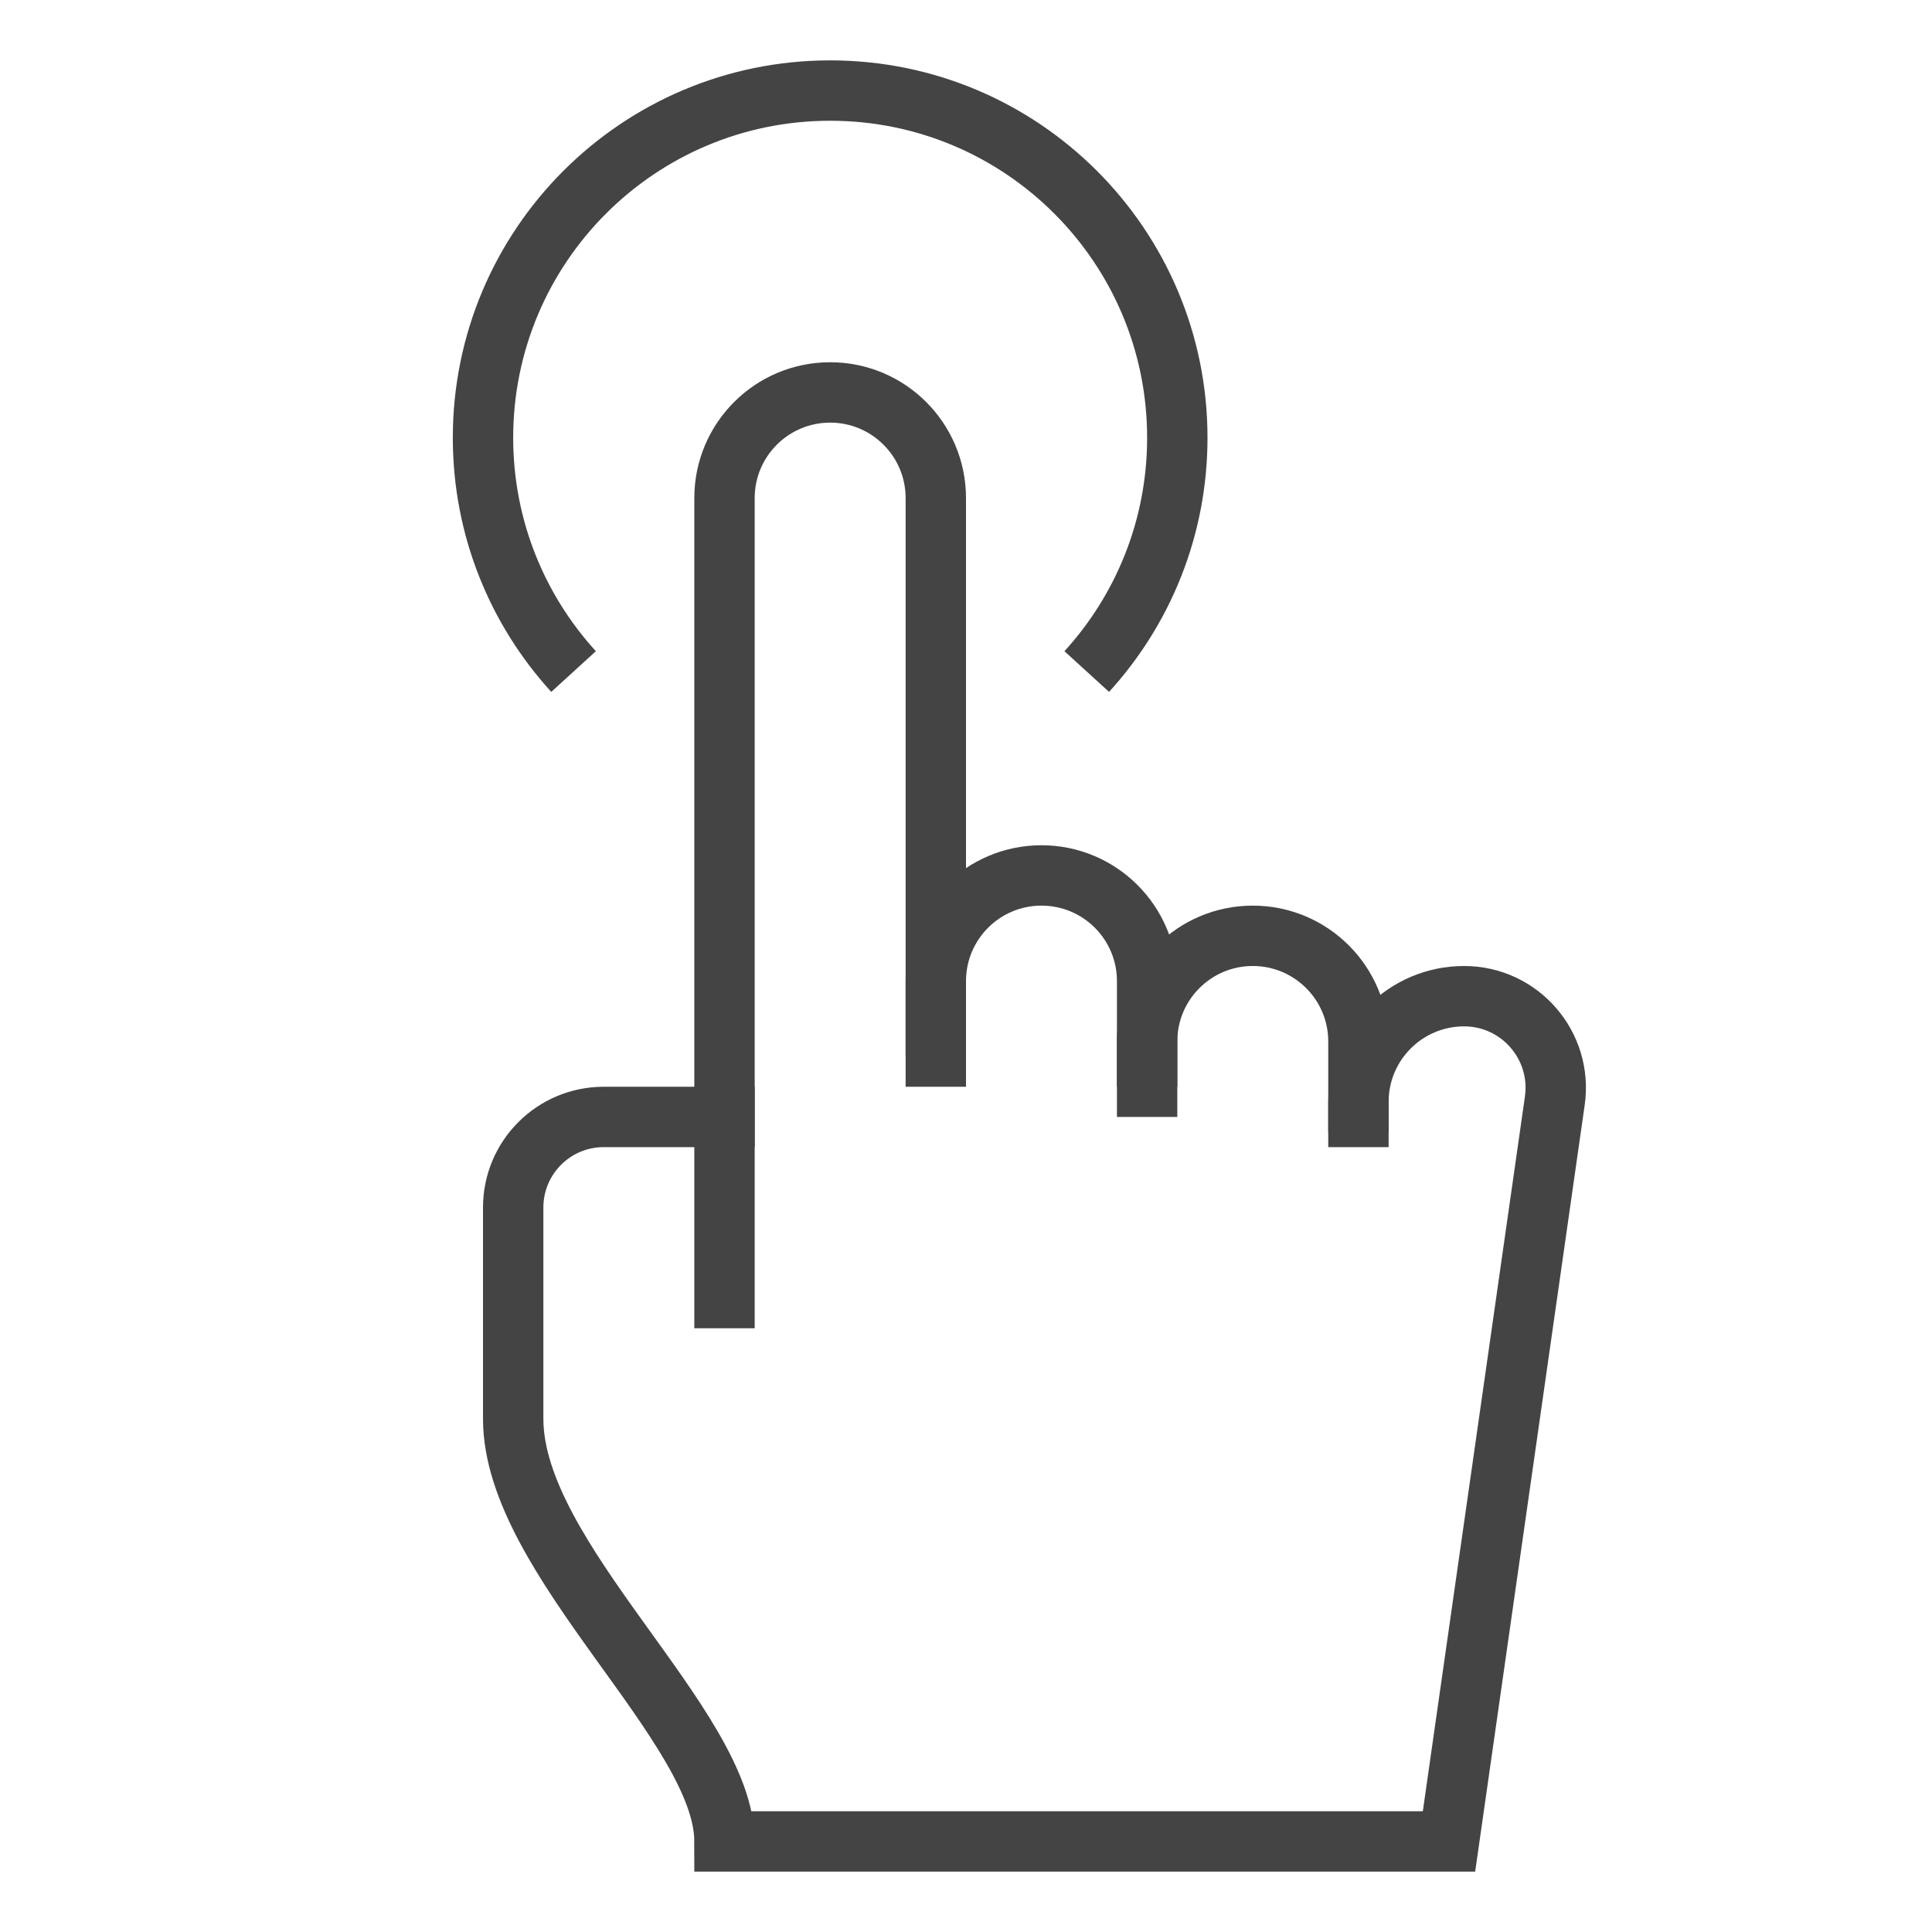
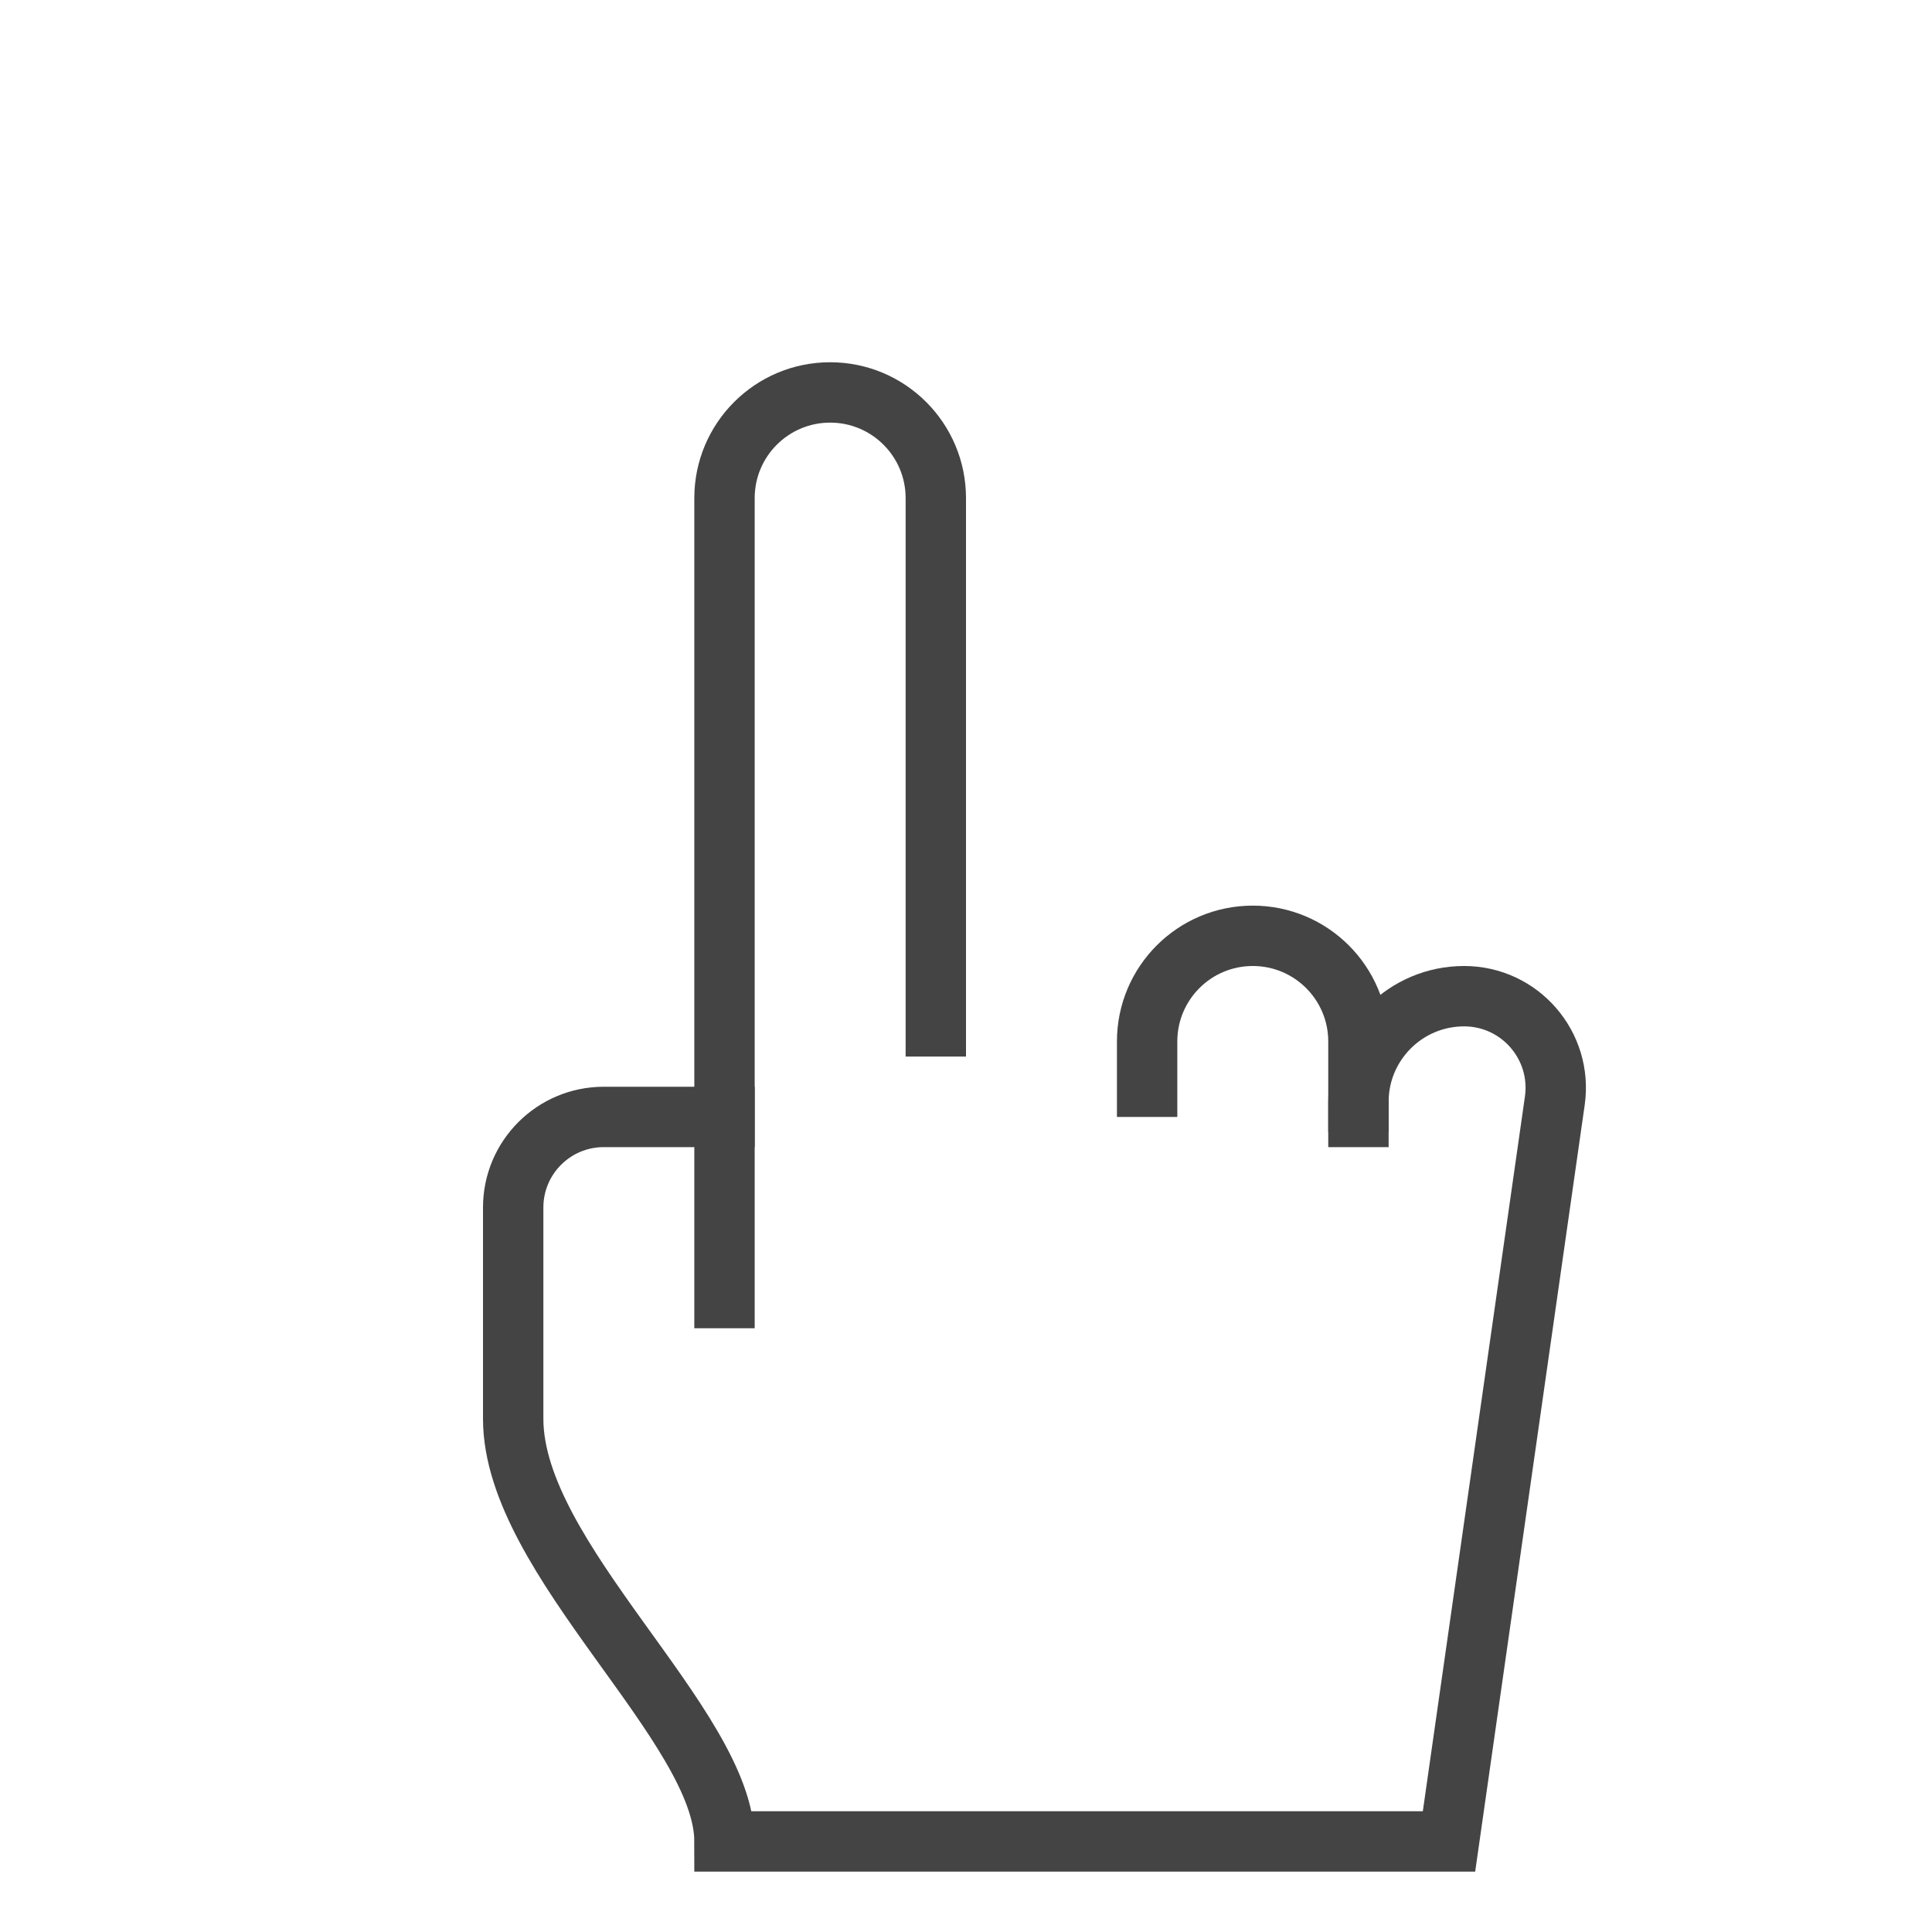
<svg xmlns="http://www.w3.org/2000/svg" x="0px" y="0px" width="64px" height="64px" viewBox="0 0 64 64">
  <g stroke-width="2" transform="translate(0, 0)">
-     <path data-cap="butt" data-color="color-2" fill="none" stroke="#444444" stroke-width="2" stroke-miterlimit="10" d="M19,22.246  c-1.864-2.044-3-4.762-3-7.746C16,8.149,21.149,3,27.5,3S39,8.149,39,14.5c0,2.984-1.136,5.702-3,7.746" stroke-linecap="butt" stroke-linejoin="miter" />
    <line fill="none" stroke="#444444" stroke-width="2" stroke-linecap="square" stroke-miterlimit="10" x1="24" y1="37" x2="24" y2="43" stroke-linejoin="miter" />
-     <path fill="none" stroke="#444444" stroke-width="2" stroke-linecap="square" stroke-miterlimit="10" d="M31,35v-2.5  c0-1.933,1.567-3.5,3.5-3.5h0c1.933,0,3.5,1.567,3.5,3.5V35" stroke-linejoin="miter" />
-     <path fill="none" stroke="#444444" stroke-width="2" stroke-linecap="square" stroke-miterlimit="10" d="M38,36v-1.5  c0-1.933,1.567-3.5,3.5-3.5h0c1.933,0,3.5,1.567,3.5,3.5V37" stroke-linejoin="miter" />
+     <path fill="none" stroke="#444444" stroke-width="2" stroke-linecap="square" stroke-miterlimit="10" d="M38,36v-1.5  c0-1.933,1.567-3.5,3.5-3.5c1.933,0,3.5,1.567,3.5,3.5V37" stroke-linejoin="miter" />
    <path fill="none" stroke="#444444" stroke-width="2" stroke-linecap="square" stroke-miterlimit="10" d="M45,36.5  c0-1.933,1.567-3.5,3.5-3.5h0c1.847,0,3.266,1.636,3.005,3.465L48,61H24c0-3.833-7-9.333-7-14v-7c0-1.657,1.343-3,3-3l4,0V16.5  c0-1.933,1.567-3.5,3.5-3.5h0c1.933,0,3.5,1.567,3.5,3.5V34" stroke-linejoin="miter" />
  </g>
</svg>